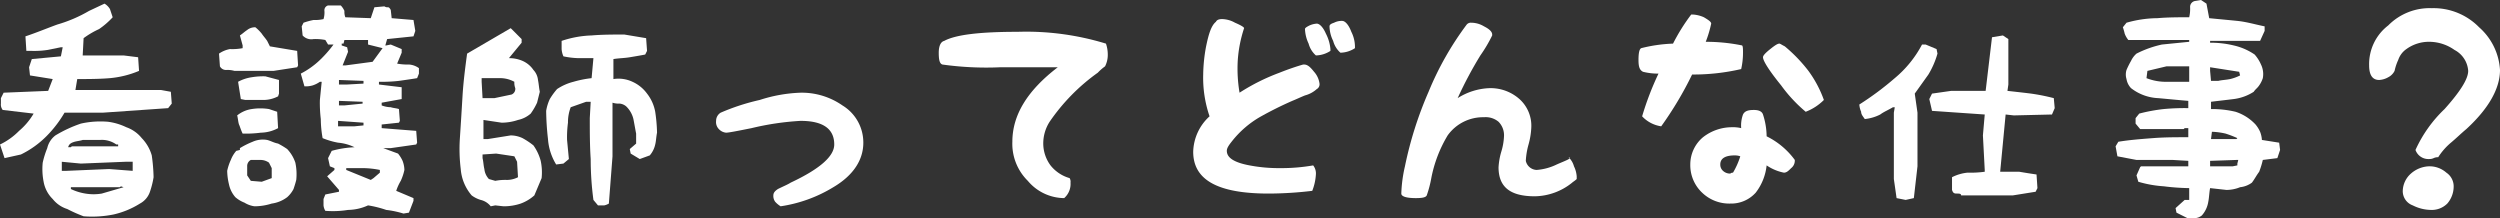
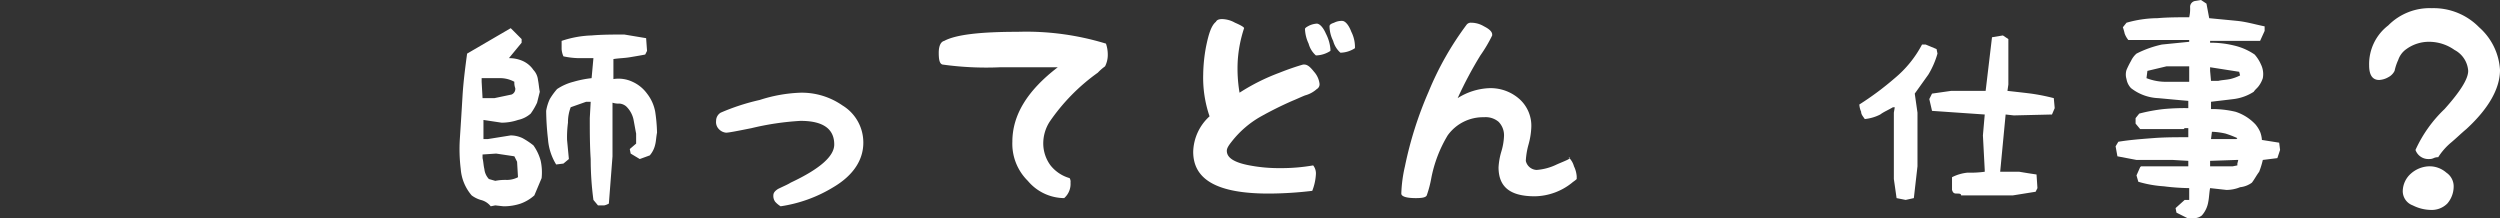
<svg xmlns="http://www.w3.org/2000/svg" width="275.1" height="24" viewBox="0 0 275.1 24">
  <rect x="0" y="0" width="275.1" height="24" fill="#333333" stroke="none" />
  <g id="グループ_629" data-name="グループ 629" transform="translate(-2.8 -108.4)">
    <g id="グループ_628" data-name="グループ 628">
-       <path id="パス_1550" data-name="パス 1550" d="M2.8,124.3a7.4,7.4,0,0,0,2.1-1.5,7.35,7.35,0,0,0,1.6-1.9l-3.4-.4a.956.956,0,0,1-.2-.7v-.6l.3-.6,4.9-.2.5-1.3-2.5-.4-.1-.9.3-.9,3.2-.3.2-1H9.5l-1.5.3a9.7,9.7,0,0,1-1.7.1H5.7l-.1-1.6c1.2-.4,2.4-.9,3.5-1.3a15.4,15.4,0,0,0,3.5-1.5l1.7-.8a1.7,1.7,0,0,1,.6.6l.3.9a8.7,8.7,0,0,1-1.5,1.3,9.5,9.5,0,0,0-1.7,1l-.1,1.9h4.5l1.6.2.1,1.5a10.737,10.737,0,0,1-3.2.8c-1.2.1-2.5.1-3.6.1l-.2,1.2h9.4l1.1.2.1,1.3-.4.5-7.2.5H9.9a12.84,12.84,0,0,1-2,2.6,10.349,10.349,0,0,1-2.8,2l-1.8.4Zm7.4,7.1a3.316,3.316,0,0,1-1.6-1.1,3.521,3.521,0,0,1-1-1.9,7.234,7.234,0,0,1-.1-2.1,9.83,9.83,0,0,1,.5-1.6,2.43,2.43,0,0,1,.9-1.4,14.255,14.255,0,0,1,2.8-1.3,9.9,9.9,0,0,1,3-.2,6.637,6.637,0,0,1,2,.6,3.816,3.816,0,0,1,1.7,1.2,4.532,4.532,0,0,1,1.1,1.9,19.419,19.419,0,0,1,.2,2.4,9.363,9.363,0,0,1-.4,1.6,2.3,2.3,0,0,1-1.1,1.3,9.347,9.347,0,0,1-2.9,1.2,11.979,11.979,0,0,1-3.3.2A15.86,15.86,0,0,1,10.2,131.4Zm7.1-5.2h-.7l-4.9.2-2.1-.2v1h.5l4.7-.2,2.6.2v-1Zm-3.5-2.4H11.9c-.3.1-.5.1-.9.2-.3.1-.6.2-.7.6h.3l.1-.1h5.1v-.2h-.2A2.73,2.73,0,0,0,13.8,123.8Zm2.3,5.1-.1.1H10.6v.2a5.818,5.818,0,0,0,1.6.5,5.428,5.428,0,0,0,1.8,0l2.4-.7Z" fill="#fff" />
-       <path id="パス_1551" data-name="パス 1551" d="M27.7,116.1a.755.755,0,0,1-.7-.4l-.1-1.4a3.08,3.08,0,0,1,1.2-.5,6.15,6.15,0,0,0,1.4-.1v-.3l-.3-1.1c.3-.2.5-.4.8-.6a1.4,1.4,0,0,1,.9-.3,4.62,4.62,0,0,1,.7.7c.2.3.4.5.6.8l.3.6,3,.5.1,1.6-.1.2-2.6.4H28.6A2.769,2.769,0,0,0,27.7,116.1Zm2,14.6a3.328,3.328,0,0,1-1-.6,3.082,3.082,0,0,1-.7-1.4,6.8,6.8,0,0,1-.2-1.5,5.638,5.638,0,0,1,.4-1.2,3.328,3.328,0,0,1,.6-1l.4-.1v-.2a9.143,9.143,0,0,1,1.4-.7,2.733,2.733,0,0,1,1.6-.2c.4.1.7.3,1.2.4a8.794,8.794,0,0,1,1,.6,4,4,0,0,1,.9,1.5,6.079,6.079,0,0,1,.1,1.9c-.1.4-.2.7-.3,1a3.114,3.114,0,0,1-.7.9,3.63,3.63,0,0,1-1.7.7,6.279,6.279,0,0,1-1.9.3A2.817,2.817,0,0,1,29.7,130.7Zm-.6-8.6c-.1-.3-.1-.6-.2-1a3.287,3.287,0,0,1,1.6-.7,6.045,6.045,0,0,1,1.9,0l.9.3.1,1.8a4.136,4.136,0,0,1-1.9.5,12.75,12.75,0,0,1-2,.1C29.3,122.7,29.2,122.3,29.1,122.1Zm.2-2.8-.3-1.9a4.424,4.424,0,0,1,1.5-.5,7.569,7.569,0,0,1,1.5-.1l1.5.4v1.5l-.1.3a3.533,3.533,0,0,1-1.7.4H29.8Zm3.4,7.6-.3-.6a1.613,1.613,0,0,0-.9-.3H30.4a.755.755,0,0,0-.4.7v1l.4.6,1.2.1,1.1-.4Zm7.3-2.8a8.447,8.447,0,0,1-1.7-.5,12.482,12.482,0,0,1-.2-2.1,14.769,14.769,0,0,1-.1-2.1l.2-2H38a2.994,2.994,0,0,1-.8.4,2.769,2.769,0,0,1-.9.1l-.4-1.4a9.022,9.022,0,0,0,2-1.4,12.939,12.939,0,0,0,1.6-1.8h-.6l-.3-.5a5.7,5.7,0,0,0-1.3-.1,1.286,1.286,0,0,1-1.2-.4l-.1-1,.2-.4a8.113,8.113,0,0,1,1.1-.3,4.1,4.1,0,0,0,1.1-.1,2.483,2.483,0,0,0,.1-.9.548.548,0,0,1,.4-.6h1.4a2.092,2.092,0,0,1,.4.6,1.7,1.7,0,0,0,.1.7l2.8.1.4-1.2,1.1-.1a.6.6,0,0,0,.4.1q.15,0,.3.3l.1.9,2.4.2.2,1.2-.2.6-2.9.3-.2.7h.1l.5-.1,1.2.5v.4l-.5,1.2a6.151,6.151,0,0,0,1.3.1,2.1,2.1,0,0,1,1.1.4v.6l-.2.5c-.6.1-1.3.2-2,.3a16.951,16.951,0,0,1-2.2.1v.3l2.5.3v1.3l-2.2.4v.3a2.959,2.959,0,0,0,1,.2c.3.1.6.1.9.2l.1,1.3-.1.2-1.9.2v.4l3.8.3.1,1.3-.1.2-2.8.4H42A5.107,5.107,0,0,0,40,124.1Zm5.3,7.4a11.7,11.7,0,0,0-2-.5,5.45,5.45,0,0,1-2.2.5,10.479,10.479,0,0,1-2.5.1,1.421,1.421,0,0,1-.2-.6v-.7l.2-.5,1.5-.3v-.2l-1.3-1.5.8-.7v-.2l-.5-.2-.2-.9.4-.8a10.871,10.871,0,0,1,2.6-.4,13.1,13.1,0,0,1,2.8,0l1.9.7a3.508,3.508,0,0,1,.5.8,2.959,2.959,0,0,1,.2,1,5.637,5.637,0,0,1-.4,1.2,5.359,5.359,0,0,0-.5,1.1l1.9.8v.3l-.5,1.3-.6.1A10.62,10.62,0,0,0,45.3,131.5Zm-2.5-9.6-2.8-.2v.6h1.8l1-.1Zm0-4.6-2.7-.1v.5H41l1.8-.1Zm-.1,2.3-2.6-.1v.5h.6l2-.2Zm2.2-5.9-1.6-.4v-.5H40.7l-.1.4h-.2v.2l.6.2.1.5-.6,1.5h.3l3-.4Zm-.3,13.7v-.3a9.908,9.908,0,0,0-1.8-.2H40.9v.2l2.7,1.1.3-.2Z" fill="#fff" />
      <path id="パス_1552" data-name="パス 1552" d="M55.7,130.4a3.128,3.128,0,0,1-1-.5,5.032,5.032,0,0,1-1.2-2.9,17.934,17.934,0,0,1-.1-3.3q.15-2.25.3-4.8c.1-1.6.3-3.1.5-4.6l4.8-2.8,1.2,1.2v.4l-1.4,1.7a3.653,3.653,0,0,1,1.5.3,2.809,2.809,0,0,1,1.2,1,1.881,1.881,0,0,1,.5,1.1c.1.5.1.8.2,1.3l-.3,1.2a7.458,7.458,0,0,1-.7,1.2,3.082,3.082,0,0,1-1.4.7,5.663,5.663,0,0,1-1.8.3l-2-.3v2.1h.5l2.5-.4a3.079,3.079,0,0,1,1.3.3,8.341,8.341,0,0,1,1.2.8,5.306,5.306,0,0,1,.8,1.7,6.079,6.079,0,0,1,.1,1.9l-.8,1.9a4.617,4.617,0,0,1-1.5.9,5.822,5.822,0,0,1-1.9.3l-.9-.1-.5.1A1.994,1.994,0,0,0,55.7,130.4Zm3.8-12.3a1.7,1.7,0,0,1-.1-.7,3.287,3.287,0,0,0-1.7-.4H55.8v.4l.1,1.8h1.3l1.9-.4A.67.67,0,0,0,59.5,118.1Zm.2,8.1-.3-.6-2-.3-1.5.1v.4c.1.4.1.8.2,1.2a1.881,1.881,0,0,0,.5,1.1l.7.2a5.7,5.7,0,0,1,1.3-.1,2.663,2.663,0,0,0,1.2-.3Zm8.4,4.2a34.013,34.013,0,0,1-.3-4.5c-.1-1.5-.1-3-.1-4.5l.1-1.8h-.5l-1.7.6a4.671,4.671,0,0,0-.3,1.7,12.1,12.1,0,0,0-.1,1.9l.2,2.1-.6.5-.8.1a6.179,6.179,0,0,1-.9-2.8,30.285,30.285,0,0,1-.2-3.1,4.951,4.951,0,0,1,.4-1.3,7.632,7.632,0,0,1,.8-1.1,5.832,5.832,0,0,1,1.8-.8,11.8,11.8,0,0,1,2-.4l.2-2.2H66.5a8.807,8.807,0,0,1-1.7-.2,2.354,2.354,0,0,1-.2-.8v-.9a11.382,11.382,0,0,1,3.3-.6c1.2-.1,2.4-.1,3.6-.1l2.4.4L74,114l-.2.4c-.5.1-1.1.2-1.7.3s-1.2.1-1.8.2v2.2a3.607,3.607,0,0,1,2.1.3,4.013,4.013,0,0,1,1.6,1.3,4.573,4.573,0,0,1,.9,2,17.853,17.853,0,0,1,.2,2.3c-.1.5-.1.9-.2,1.3a2.725,2.725,0,0,1-.6,1.2l-1.1.4-1-.6-.1-.5.7-.6v-1.1c-.1-.5-.2-1.1-.3-1.6a2.851,2.851,0,0,0-.8-1.4,1.329,1.329,0,0,0-.7-.3,2.2,2.2,0,0,1-.8-.1v5.9l-.4,5.2a1.689,1.689,0,0,1-.5.2h-.7Z" fill="#fff" />
      <path id="パス_1553" data-name="パス 1553" d="M90.9,118.6a7.837,7.837,0,0,1,4.6,1.4,4.771,4.771,0,0,1,2.3,4.1c0,1.9-1.1,3.6-3.3,4.9a15.454,15.454,0,0,1-5.8,2.1,2.652,2.652,0,0,1-.6-.5,1.078,1.078,0,0,1-.2-.7c0-.3.2-.5.5-.7.6-.3,1.1-.5,1.4-.7q4.8-2.25,4.8-4.2c0-1.7-1.2-2.6-3.7-2.6a30.293,30.293,0,0,0-5.4.8c-1.5.3-2.5.5-2.8.5a1.234,1.234,0,0,1-.8-.4,1.1,1.1,0,0,1-.3-.9,1.05,1.05,0,0,1,.5-.9,24.027,24.027,0,0,1,4.3-1.4A16.3,16.3,0,0,1,90.9,118.6Z" fill="#fff" />
      <path id="パス_1554" data-name="パス 1554" d="M124.5,113.2a3.73,3.73,0,0,1,.2,1.2,2.768,2.768,0,0,1-.3,1.3,5.716,5.716,0,0,0-.8.7,21.631,21.631,0,0,0-5.3,5.4,4.423,4.423,0,0,0-.7,2.4,4.069,4.069,0,0,0,.8,2.4,4.124,4.124,0,0,0,2.1,1.4.749.749,0,0,1,.1.5,2.06,2.06,0,0,1-.7,1.7,5.277,5.277,0,0,1-4-1.9,5.727,5.727,0,0,1-1.7-4.3c0-2.9,1.6-5.6,5-8.2h-6.3a34.572,34.572,0,0,1-6.4-.3c-.3-.1-.4-.5-.4-1.3,0-.7.2-1.2.6-1.3,1.3-.7,4-1,8.1-1A29.949,29.949,0,0,1,124.5,113.2Z" fill="#fff" />
      <path id="パス_1555" data-name="パス 1555" d="M146.2,115.5h.1c.4,0,.7.3,1.1.8a2.42,2.42,0,0,1,.6,1.3.6.6,0,0,1-.3.6,3.162,3.162,0,0,1-1.3.7c-.5.2-.9.4-1.4.6a39.559,39.559,0,0,0-3.6,1.8,10.838,10.838,0,0,0-3,2.6c-.4.5-.6.8-.6,1.1,0,.8.9,1.3,2.5,1.6a17.191,17.191,0,0,0,3.4.3,20.158,20.158,0,0,0,3.6-.3,1.414,1.414,0,0,1,.3,1,5.84,5.84,0,0,1-.4,1.8,41.191,41.191,0,0,1-4.8.3c-5.6,0-8.3-1.5-8.3-4.6a5.446,5.446,0,0,1,1.8-3.9,13.085,13.085,0,0,1-.7-4.6,17.832,17.832,0,0,1,.3-3c.3-1.5.6-2.4,1.1-2.8.1-.2.3-.3.7-.3a3.011,3.011,0,0,1,1.4.4c.7.3,1,.5,1,.6a14.3,14.3,0,0,0-.7,3.6,15.783,15.783,0,0,0,.2,3.5,22.6,22.6,0,0,1,4.4-2.2C144.6,116,145.5,115.7,146.2,115.5Zm1.5-4.5c.3,0,.7.4,1,1.1a4.506,4.506,0,0,1,.5,1.7v.2a3.022,3.022,0,0,1-1.6.5,2.639,2.639,0,0,1-.8-1.3,4.083,4.083,0,0,1-.4-1.6c0-.1.1-.2.5-.4A2.354,2.354,0,0,1,147.7,111Zm2.8-.3c.3,0,.7.4,1,1.2a3.73,3.73,0,0,1,.4,1.6v.2a3.022,3.022,0,0,1-1.6.5,2.639,2.639,0,0,1-.8-1.3,3.73,3.73,0,0,1-.4-1.6c0-.2.2-.3.5-.4A1.826,1.826,0,0,1,150.5,110.7Z" fill="#fff" />
      <path id="パス_1556" data-name="パス 1556" d="M171.9,127.1a6.07,6.07,0,0,0,2.2-.6c.9-.4,1.8-.7,1.3-.8a2.138,2.138,0,0,1,.6,1,3.035,3.035,0,0,1,.3,1.1v.3c-.2.2-.4.3-.5.4a6.7,6.7,0,0,1-4.1,1.5c-2.7,0-4-1-4-3.2a7.55,7.55,0,0,1,.3-1.7,6.746,6.746,0,0,0,.3-1.7,2.111,2.111,0,0,0-.6-1.6,2.2,2.2,0,0,0-1.6-.5,4.794,4.794,0,0,0-4,2,14.371,14.371,0,0,0-1.8,4.7,12.2,12.2,0,0,1-.5,1.9c-.1.2-.4.3-1.2.3-1.1,0-1.6-.2-1.6-.5a15.294,15.294,0,0,1,.4-3,41.074,41.074,0,0,1,2.6-8.2,33.607,33.607,0,0,1,4.2-7.4.588.588,0,0,1,.5-.2,2.735,2.735,0,0,1,1.4.4q.9.45.9.9v.1a15.847,15.847,0,0,1-1.3,2.2,43.348,43.348,0,0,0-2.5,4.7,6.987,6.987,0,0,1,3.5-1.1,4.79,4.79,0,0,1,3.3,1.2,3.944,3.944,0,0,1,1.3,3.2,8.206,8.206,0,0,1-.3,1.8,8.206,8.206,0,0,0-.3,1.8A1.268,1.268,0,0,0,171.9,127.1Z" fill="#fff" />
-       <path id="パス_1557" data-name="パス 1557" d="M194.4,116a23.363,23.363,0,0,1-5.4.6,38.87,38.87,0,0,1-3.4,5.7,3.567,3.567,0,0,1-2.1-1.1,32.388,32.388,0,0,1,1.8-4.7,6.808,6.808,0,0,1-1.7-.2c-.4-.2-.5-.6-.5-1.3,0-.8.1-1.2.3-1.3a16.388,16.388,0,0,1,3.5-.5,20.983,20.983,0,0,1,2-3.2h.2a3.457,3.457,0,0,1,1.2.3c.5.3.8.5.8.7a12.944,12.944,0,0,1-.6,2,19.782,19.782,0,0,1,4,.4c.1.1.1.4.1.8A8.159,8.159,0,0,1,194.4,116Zm2.8,7.4a8.478,8.478,0,0,1,3.1,2.6v.1a1.033,1.033,0,0,1-.4.8c-.3.3-.5.5-.8.5a5.172,5.172,0,0,1-1.9-.8,5.917,5.917,0,0,1-1.2,3,3.631,3.631,0,0,1-2.8,1.2,4.3,4.3,0,0,1-3.1-1.2,4.158,4.158,0,0,1-1.3-3.1,3.9,3.9,0,0,1,1.4-3,5.167,5.167,0,0,1,3.2-1.1,3.751,3.751,0,0,1,1,.1,3.575,3.575,0,0,1,.2-1.5c.2-.4.6-.5,1.2-.5s.9.2,1,.5A7.958,7.958,0,0,1,197.2,123.4Zm-3.7,4a8.329,8.329,0,0,0,.8-1.8,1.759,1.759,0,0,0-.6-.1c-1,0-1.6.3-1.6,1a.908.908,0,0,0,.3.7,1.136,1.136,0,0,0,.8.3A.438.438,0,0,1,193.5,127.4Zm5.1-14.2c.1,0,.2.1.6.3a16.97,16.97,0,0,1,2.6,2.7,12.561,12.561,0,0,1,1.7,3.2,5.72,5.72,0,0,1-2,1.3,16.087,16.087,0,0,1-2.7-2.9c-1.3-1.6-2-2.7-2-3.1,0-.2.3-.5.8-.9S198.4,113.2,198.6,113.2Z" fill="#fff" />
      <path id="パス_1558" data-name="パス 1558" d="M211.5,130.2l-.3-2.1v-7.3l.1-.6h-.2c-.5.3-1,.5-1.4.8a4.8,4.8,0,0,1-1.7.5c-.2-.3-.4-.5-.4-.8a2.353,2.353,0,0,1-.2-.8,32.724,32.724,0,0,0,3.9-2.9,12.2,12.2,0,0,0,3-3.7h.4l1.2.5.1.5a9.432,9.432,0,0,1-1,2.3l-1.5,2.1.3,2.1v5.9l-.4,3.5-.9.2Zm6.6-.5c-.3,0-.4-.1-.5-.4v-1.4a4.8,4.8,0,0,1,1.7-.5,12.1,12.1,0,0,0,1.9-.1v-.2l-.2-3.8.2-2.3-5.8-.4-.3-1.3.3-.6,2.1-.3h3.8l.7-5.9,1.2-.2.6.4v5l-.1.7c.9.1,1.8.2,2.6.3a22.114,22.114,0,0,1,2.5.5l.1,1.1-.3.7-4.2.1-.9-.1-.6,6.3H225c.6.1,1.2.2,1.9.3l.1,1.5-.2.4-2.5.4h-5.7C218.6,129.7,218.4,129.7,218.1,129.7Z" fill="#fff" />
      <path id="パス_1559" data-name="パス 1559" d="M242.3,131.8l-.1-.5,1-.9h.5v-1.3a24.585,24.585,0,0,1-2.8-.2,12.611,12.611,0,0,1-2.8-.5l-.2-.7.4-.9.1-.1h5.2v-.6l-1.7-.1h-4l-2.1-.4-.2-1.1.3-.5c1.2-.2,2.5-.3,3.8-.4s2.5-.1,3.9-.1v-1h-.4l-.1.1h-4.8l-.5-.6v-.6l.4-.5a18.634,18.634,0,0,1,2.7-.5,24.369,24.369,0,0,1,2.7-.1v-.8c-1.2-.1-2.2-.2-3.3-.3a5.229,5.229,0,0,1-3-1.1,1.905,1.905,0,0,1-.5-1,1.7,1.7,0,0,1,0-1,9.252,9.252,0,0,1,.5-1,2.407,2.407,0,0,1,.6-.8,11.565,11.565,0,0,1,2.8-1l3-.3v-.2H237a2.506,2.506,0,0,1-.4-.7,6.376,6.376,0,0,0-.2-.7l.4-.5a12.7,12.7,0,0,1,3.4-.5c1.2-.1,2.3-.1,3.5-.1a4.1,4.1,0,0,0,.1-1.1.661.661,0,0,1,.6-.7l.6-.1.6.4.3,1.6c1,.1,2.1.2,3.1.3s2,.4,3,.6v.5l-.5,1.1H246v.2a10.9,10.9,0,0,1,2.6.3,6.715,6.715,0,0,1,2.3,1,4.129,4.129,0,0,1,.7,1.1,2.4,2.4,0,0,1,.2,1.5,2.994,2.994,0,0,1-.4.8c-.2.3-.4.4-.6.7a5.277,5.277,0,0,1-2.2.8c-.8.1-1.7.2-2.5.3v.8a11.153,11.153,0,0,1,2.7.3,5.178,5.178,0,0,1,2.2,1.4,3.509,3.509,0,0,1,.5.8,2.92,2.92,0,0,1,.2.9l1.9.3.1.8-.3.9-1.6.2a9.289,9.289,0,0,1-.4,1.3c-.3.4-.5.8-.8,1.2a2.665,2.665,0,0,1-1.3.5,4.013,4.013,0,0,1-1.5.3l-1.8-.2c-.1.5-.1,1-.2,1.5a2.966,2.966,0,0,1-.7,1.5,1.329,1.329,0,0,1-.7.3h-.9Zm1.3-16.1h-2.4l-2.1.5-.1.8a5.867,5.867,0,0,0,2.3.4h2.4v-1.7Zm5.6.6-3.2-.5v.4l.1,1.1h.8c.4-.1.8-.1,1.3-.2a4.875,4.875,0,0,0,1.1-.4Zm-1.5,6.8a7.719,7.719,0,0,0-1.5-.2l-.1.8h2.8l.1-.1A11.214,11.214,0,0,0,247.7,123.1Zm1.3,3.3.1-.4h-.2l-2.9.1v.6h2.5l.5-.1v-.2Z" fill="#fff" />
      <path id="パス_1560" data-name="パス 1560" d="M270.4,109.3a7.01,7.01,0,0,1,5.2,2.1,6.78,6.78,0,0,1,2.3,4.7c0,2-1.2,4.2-3.7,6.5-.6.5-1.1,1-1.7,1.5a7.006,7.006,0,0,0-1.4,1.6,1.087,1.087,0,0,0-.5.1,1.087,1.087,0,0,1-.5.1,1.5,1.5,0,0,1-1.5-1,14.455,14.455,0,0,1,3.2-4.5c1.7-1.9,2.6-3.3,2.6-4.2a2.807,2.807,0,0,0-1.5-2.3,4.839,4.839,0,0,0-2.7-.9,4.237,4.237,0,0,0-2.6.8,2.372,2.372,0,0,0-.9,1.2,5.637,5.637,0,0,0-.4,1.2,1.575,1.575,0,0,1-.7.7,2.236,2.236,0,0,1-1,.3c-.7,0-1.1-.5-1.1-1.6a5.356,5.356,0,0,1,2.1-4.4A6.4,6.4,0,0,1,270.4,109.3Zm-3.2,20.1a2.62,2.62,0,0,1,.9-1.9,3.176,3.176,0,0,1,2-.8,2.805,2.805,0,0,1,1.9.7,1.819,1.819,0,0,1,.8,1.6,2.875,2.875,0,0,1-.7,1.8,2.41,2.41,0,0,1-1.8.7,4.552,4.552,0,0,1-2-.5A1.663,1.663,0,0,1,267.2,129.4Z" fill="#fff" />
    </g>
  </g>
</svg>